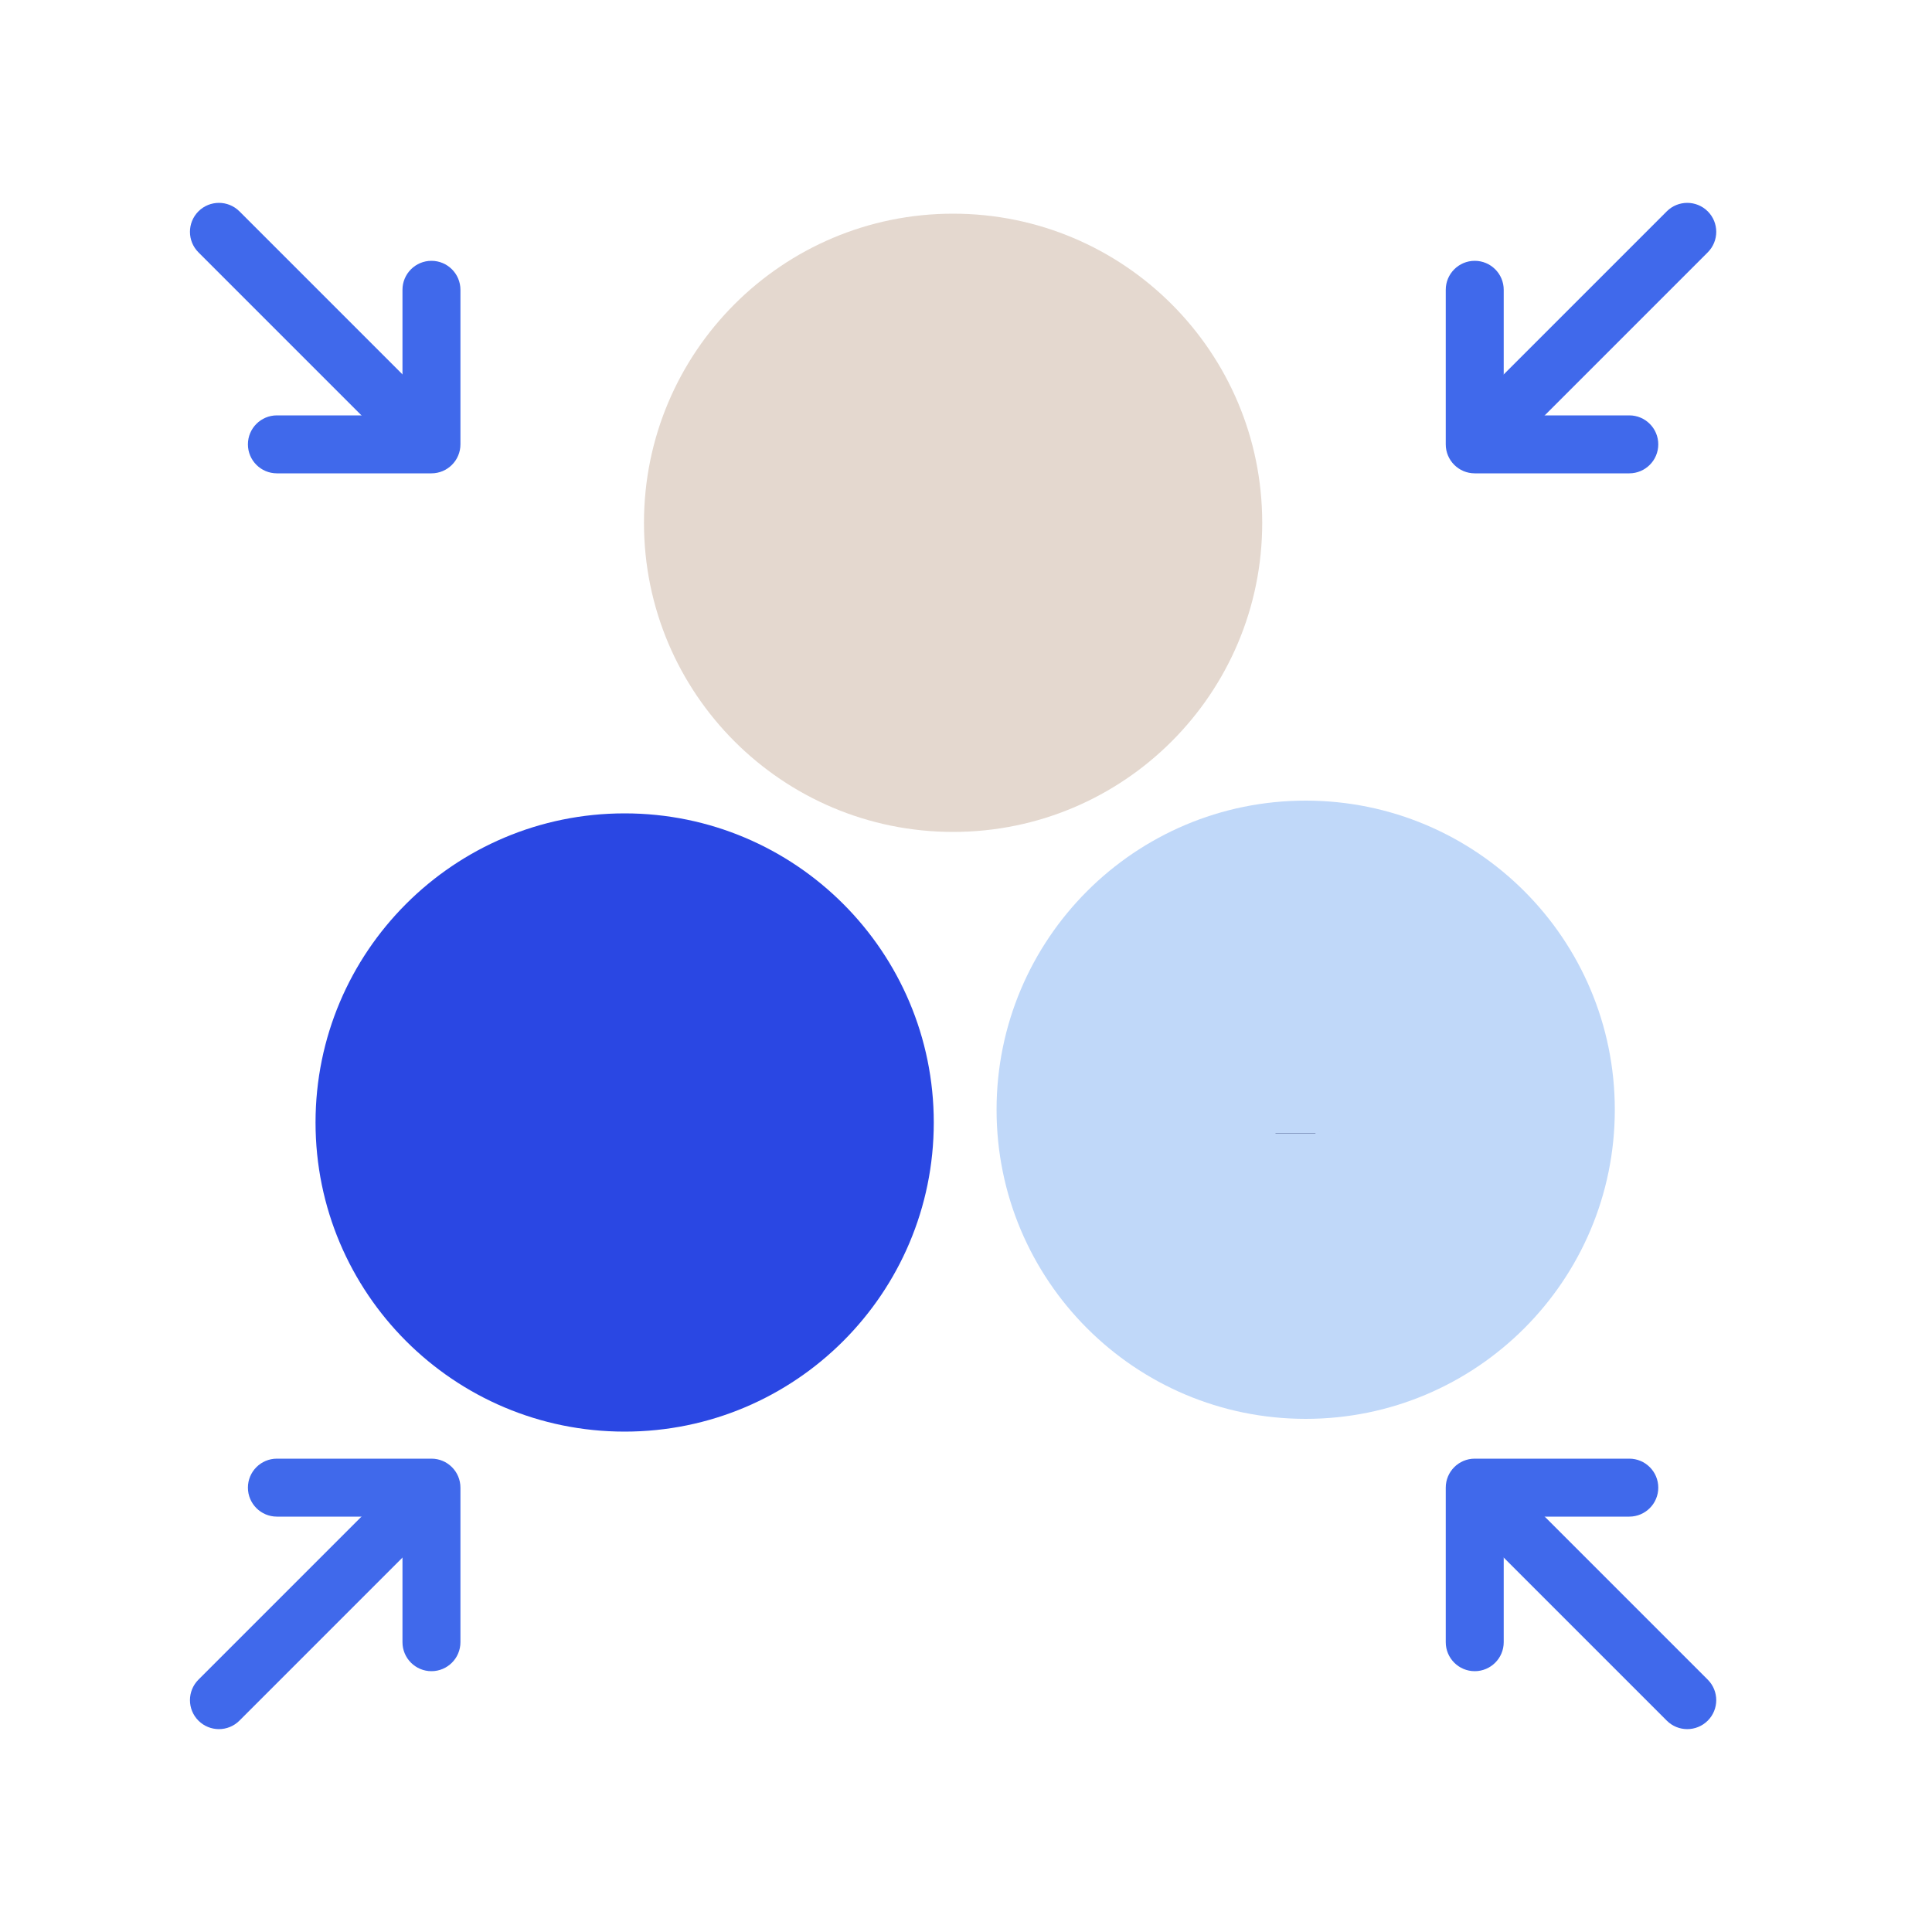
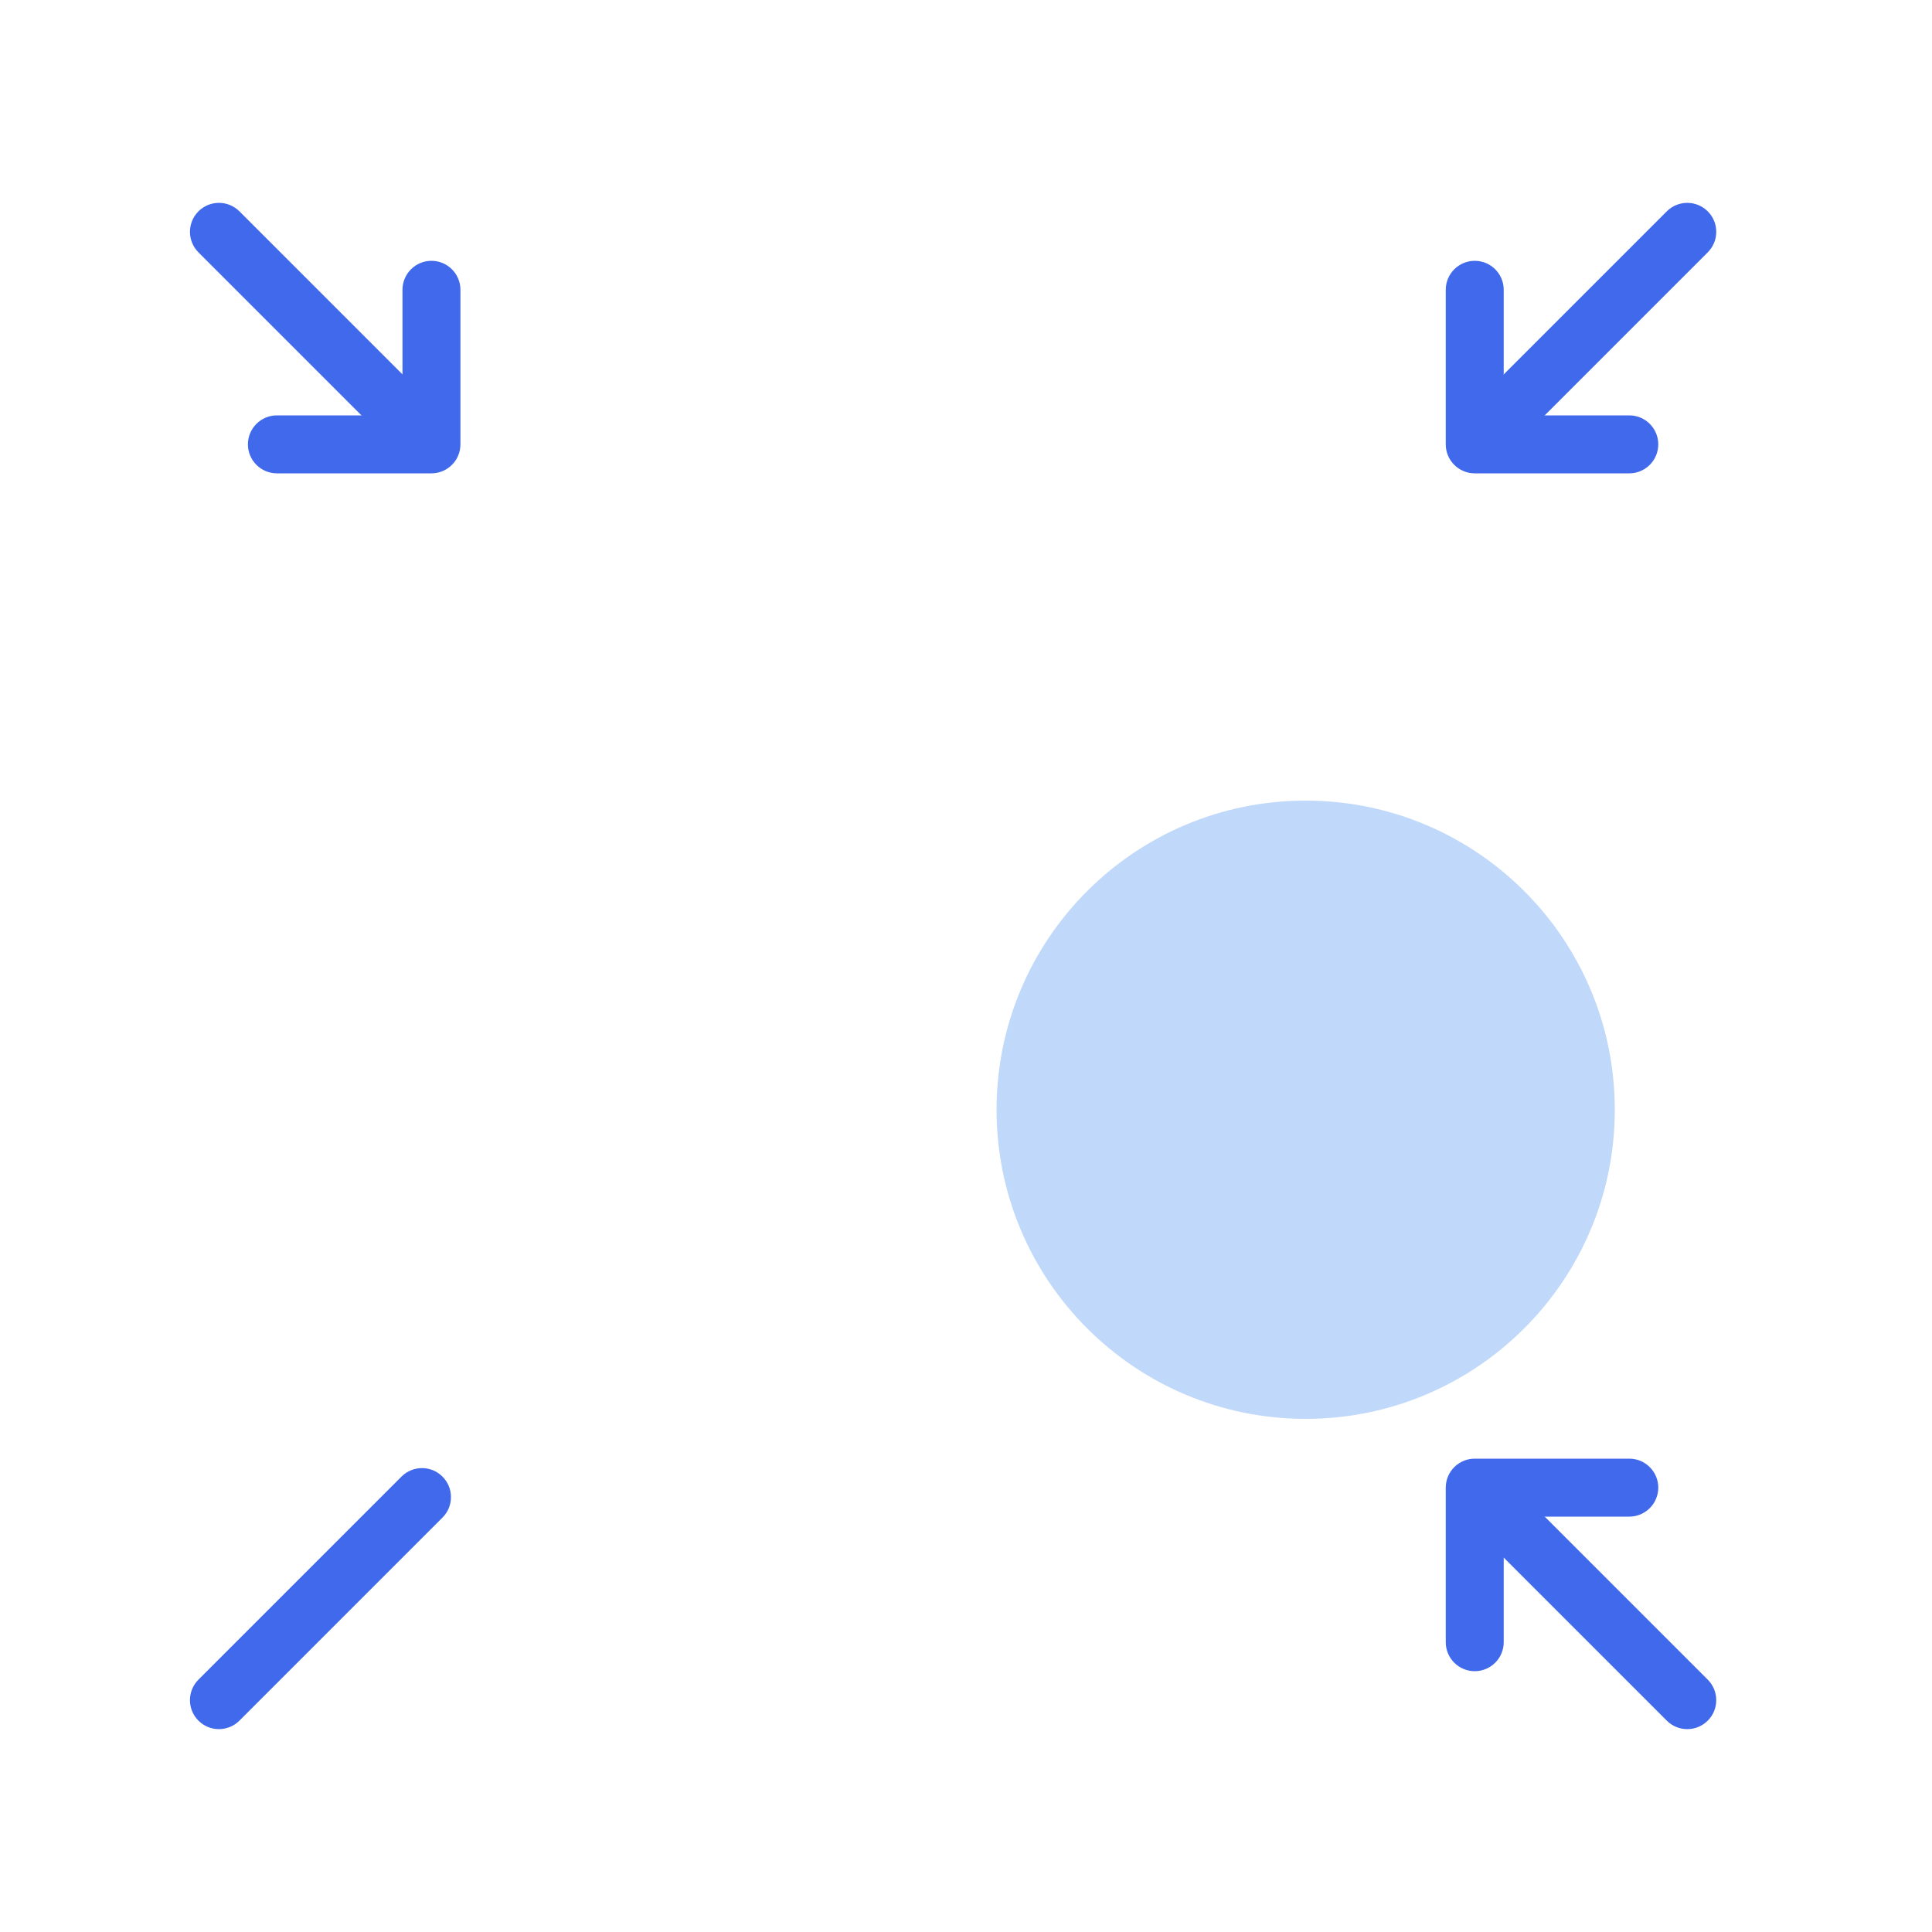
<svg xmlns="http://www.w3.org/2000/svg" width="100" height="100" viewBox="0 0 100 100" fill="none">
-   <path d="M32.332 74.1C41.169 74.1 48.332 66.937 48.332 58.1C48.332 49.264 41.169 42.1 32.332 42.1C23.495 42.1 16.332 49.264 16.332 58.1C16.332 66.937 23.495 74.1 32.332 74.1Z" fill="#2A47E3" />
  <path d="M67.582 73.44C76.419 73.44 83.582 66.276 83.582 57.44C83.582 48.603 76.419 41.44 67.582 41.44C58.745 41.44 51.582 48.603 51.582 57.44C51.582 66.276 58.745 73.44 67.582 73.44Z" fill="#C0D8F9" />
-   <path d="M66 58.666C66.022 58.651 66.047 58.656 66.072 58.656C66.733 58.656 67.394 58.656 68.055 58.656C68.07 58.656 68.086 58.657 68.101 58.658C68.077 58.678 68.048 58.672 68.021 58.672C67.366 58.672 66.71 58.672 66.054 58.672C66.036 58.672 66.018 58.668 66 58.666L66 58.666Z" fill="#2C396D" />
  <path d="M69.867 58.522C69.874 58.518 69.882 58.515 69.889 58.512C69.883 58.519 69.877 58.524 69.867 58.522Z" fill="#2C396D" />
-   <path d="M69.332 58.594C69.339 58.591 69.346 58.588 69.354 58.585C69.348 58.593 69.342 58.597 69.332 58.594Z" fill="#2C396D" />
-   <path d="M49.332 43.06C58.169 43.06 65.332 35.897 65.332 27.06C65.332 18.224 58.169 11.06 49.332 11.06C40.495 11.06 33.332 18.224 33.332 27.06C33.332 35.897 40.495 43.06 49.332 43.06Z" fill="#E4D8CF" />
  <path fill-rule="evenodd" clip-rule="evenodd" d="M10.271 10.939C10.857 10.354 11.807 10.354 12.393 10.939L22.903 21.449C23.488 22.035 23.488 22.985 22.903 23.571C22.317 24.157 21.367 24.157 20.781 23.571L10.271 13.061C9.686 12.475 9.686 11.525 10.271 10.939Z" fill="#4069EB" />
  <path fill-rule="evenodd" clip-rule="evenodd" d="M22.332 13.5C23.16 13.5 23.832 14.172 23.832 15V23C23.832 23.828 23.16 24.5 22.332 24.5H14.332C13.504 24.5 12.832 23.828 12.832 23C12.832 22.172 13.504 21.5 14.332 21.5H20.832V15C20.832 14.172 21.504 13.5 22.332 13.5Z" fill="#4069EB" />
  <path fill-rule="evenodd" clip-rule="evenodd" d="M75.762 76.429C76.347 75.843 77.297 75.843 77.883 76.429L88.393 86.939C88.979 87.525 88.979 88.475 88.393 89.06C87.807 89.646 86.857 89.646 86.272 89.06L75.762 78.55C75.176 77.965 75.176 77.015 75.762 76.429Z" fill="#4069EB" />
  <path fill-rule="evenodd" clip-rule="evenodd" d="M74.832 77C74.832 76.172 75.504 75.5 76.332 75.5H84.332C85.16 75.5 85.832 76.172 85.832 77C85.832 77.828 85.16 78.5 84.332 78.5H77.832V85C77.832 85.828 77.16 86.5 76.332 86.5C75.504 86.5 74.832 85.828 74.832 85V77Z" fill="#4069EB" />
  <path fill-rule="evenodd" clip-rule="evenodd" d="M22.903 76.429C23.488 77.015 23.488 77.965 22.903 78.55L12.393 89.06C11.807 89.646 10.857 89.646 10.271 89.06C9.686 88.475 9.686 87.525 10.271 86.939L20.781 76.429C21.367 75.843 22.317 75.843 22.903 76.429Z" fill="#4069EB" />
-   <path fill-rule="evenodd" clip-rule="evenodd" d="M12.832 77C12.832 76.172 13.504 75.5 14.332 75.5H22.332C23.16 75.5 23.832 76.172 23.832 77V85C23.832 85.828 23.16 86.5 22.332 86.5C21.504 86.5 20.832 85.828 20.832 85V78.5H14.332C13.504 78.5 12.832 77.828 12.832 77Z" fill="#4069EB" />
  <path fill-rule="evenodd" clip-rule="evenodd" d="M88.393 10.939C88.979 11.525 88.979 12.475 88.393 13.061L77.883 23.571C77.297 24.157 76.347 24.157 75.762 23.571C75.176 22.985 75.176 22.035 75.762 21.449L86.272 10.939C86.857 10.354 87.807 10.354 88.393 10.939Z" fill="#4069EB" />
  <path fill-rule="evenodd" clip-rule="evenodd" d="M76.332 13.5C77.16 13.5 77.832 14.172 77.832 15V21.5H84.332C85.16 21.5 85.832 22.172 85.832 23C85.832 23.828 85.16 24.5 84.332 24.5H76.332C75.504 24.5 74.832 23.828 74.832 23V15C74.832 14.172 75.504 13.5 76.332 13.5Z" fill="#4069EB" />
</svg>